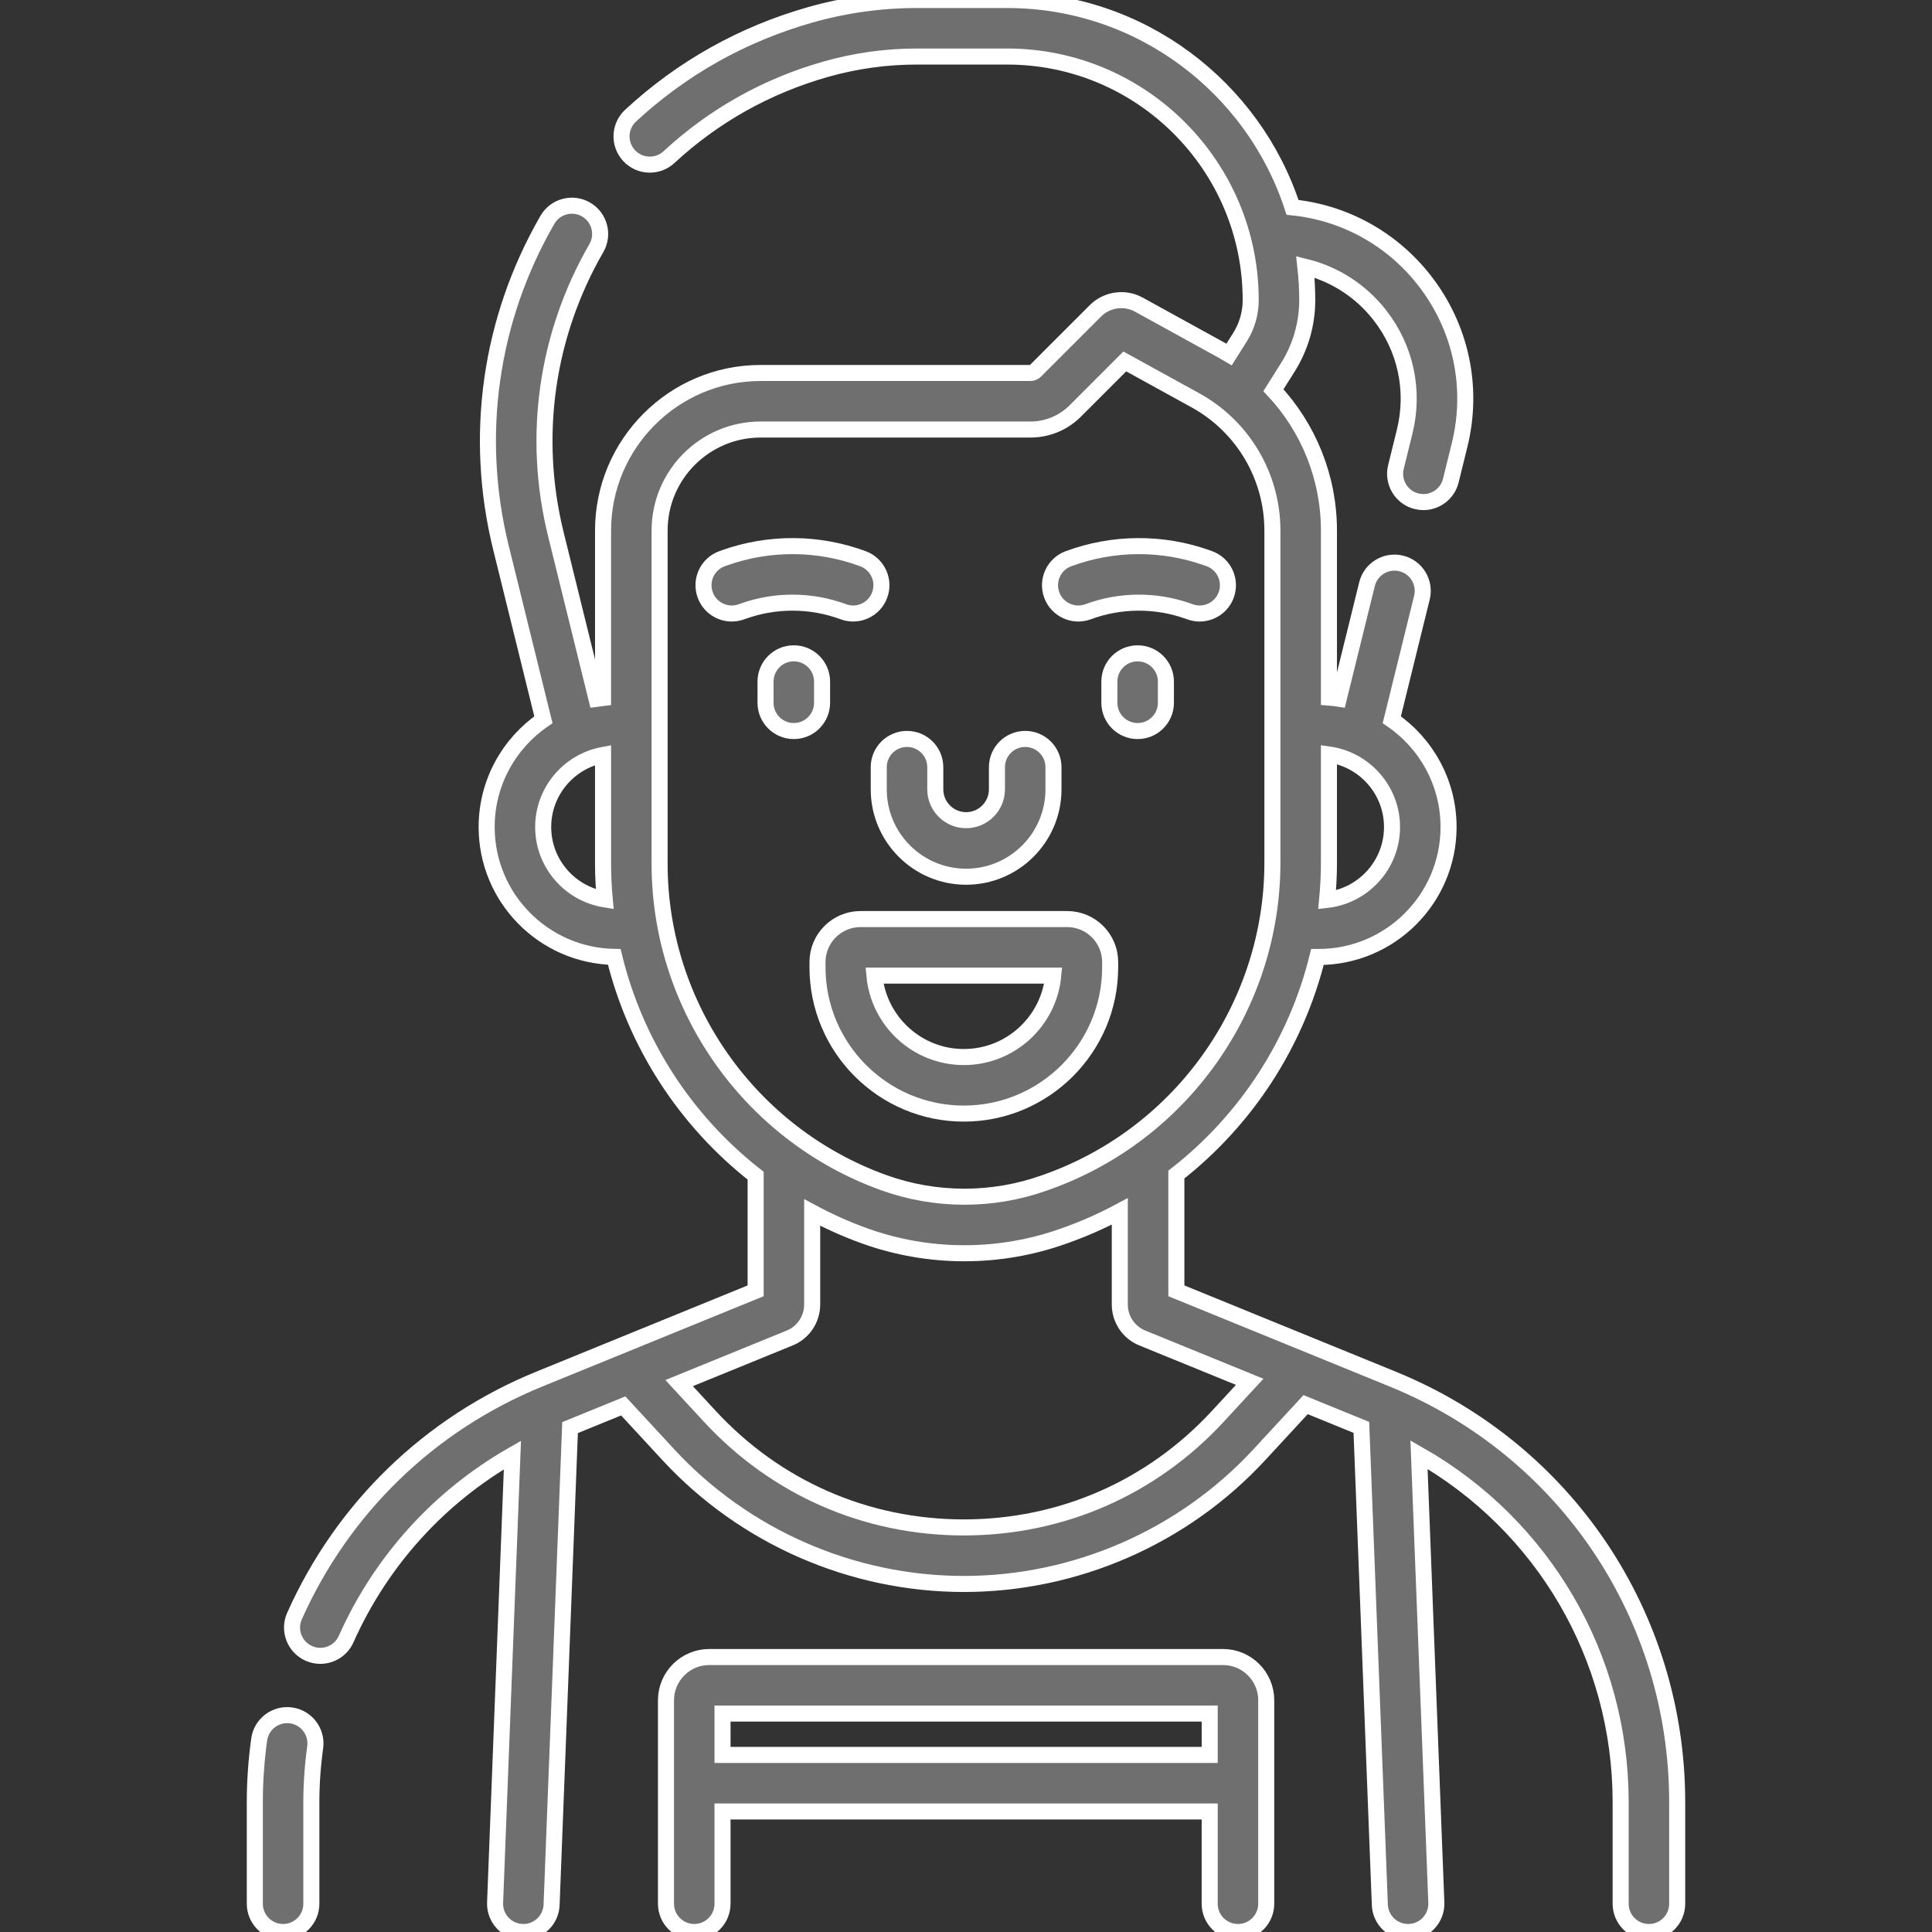
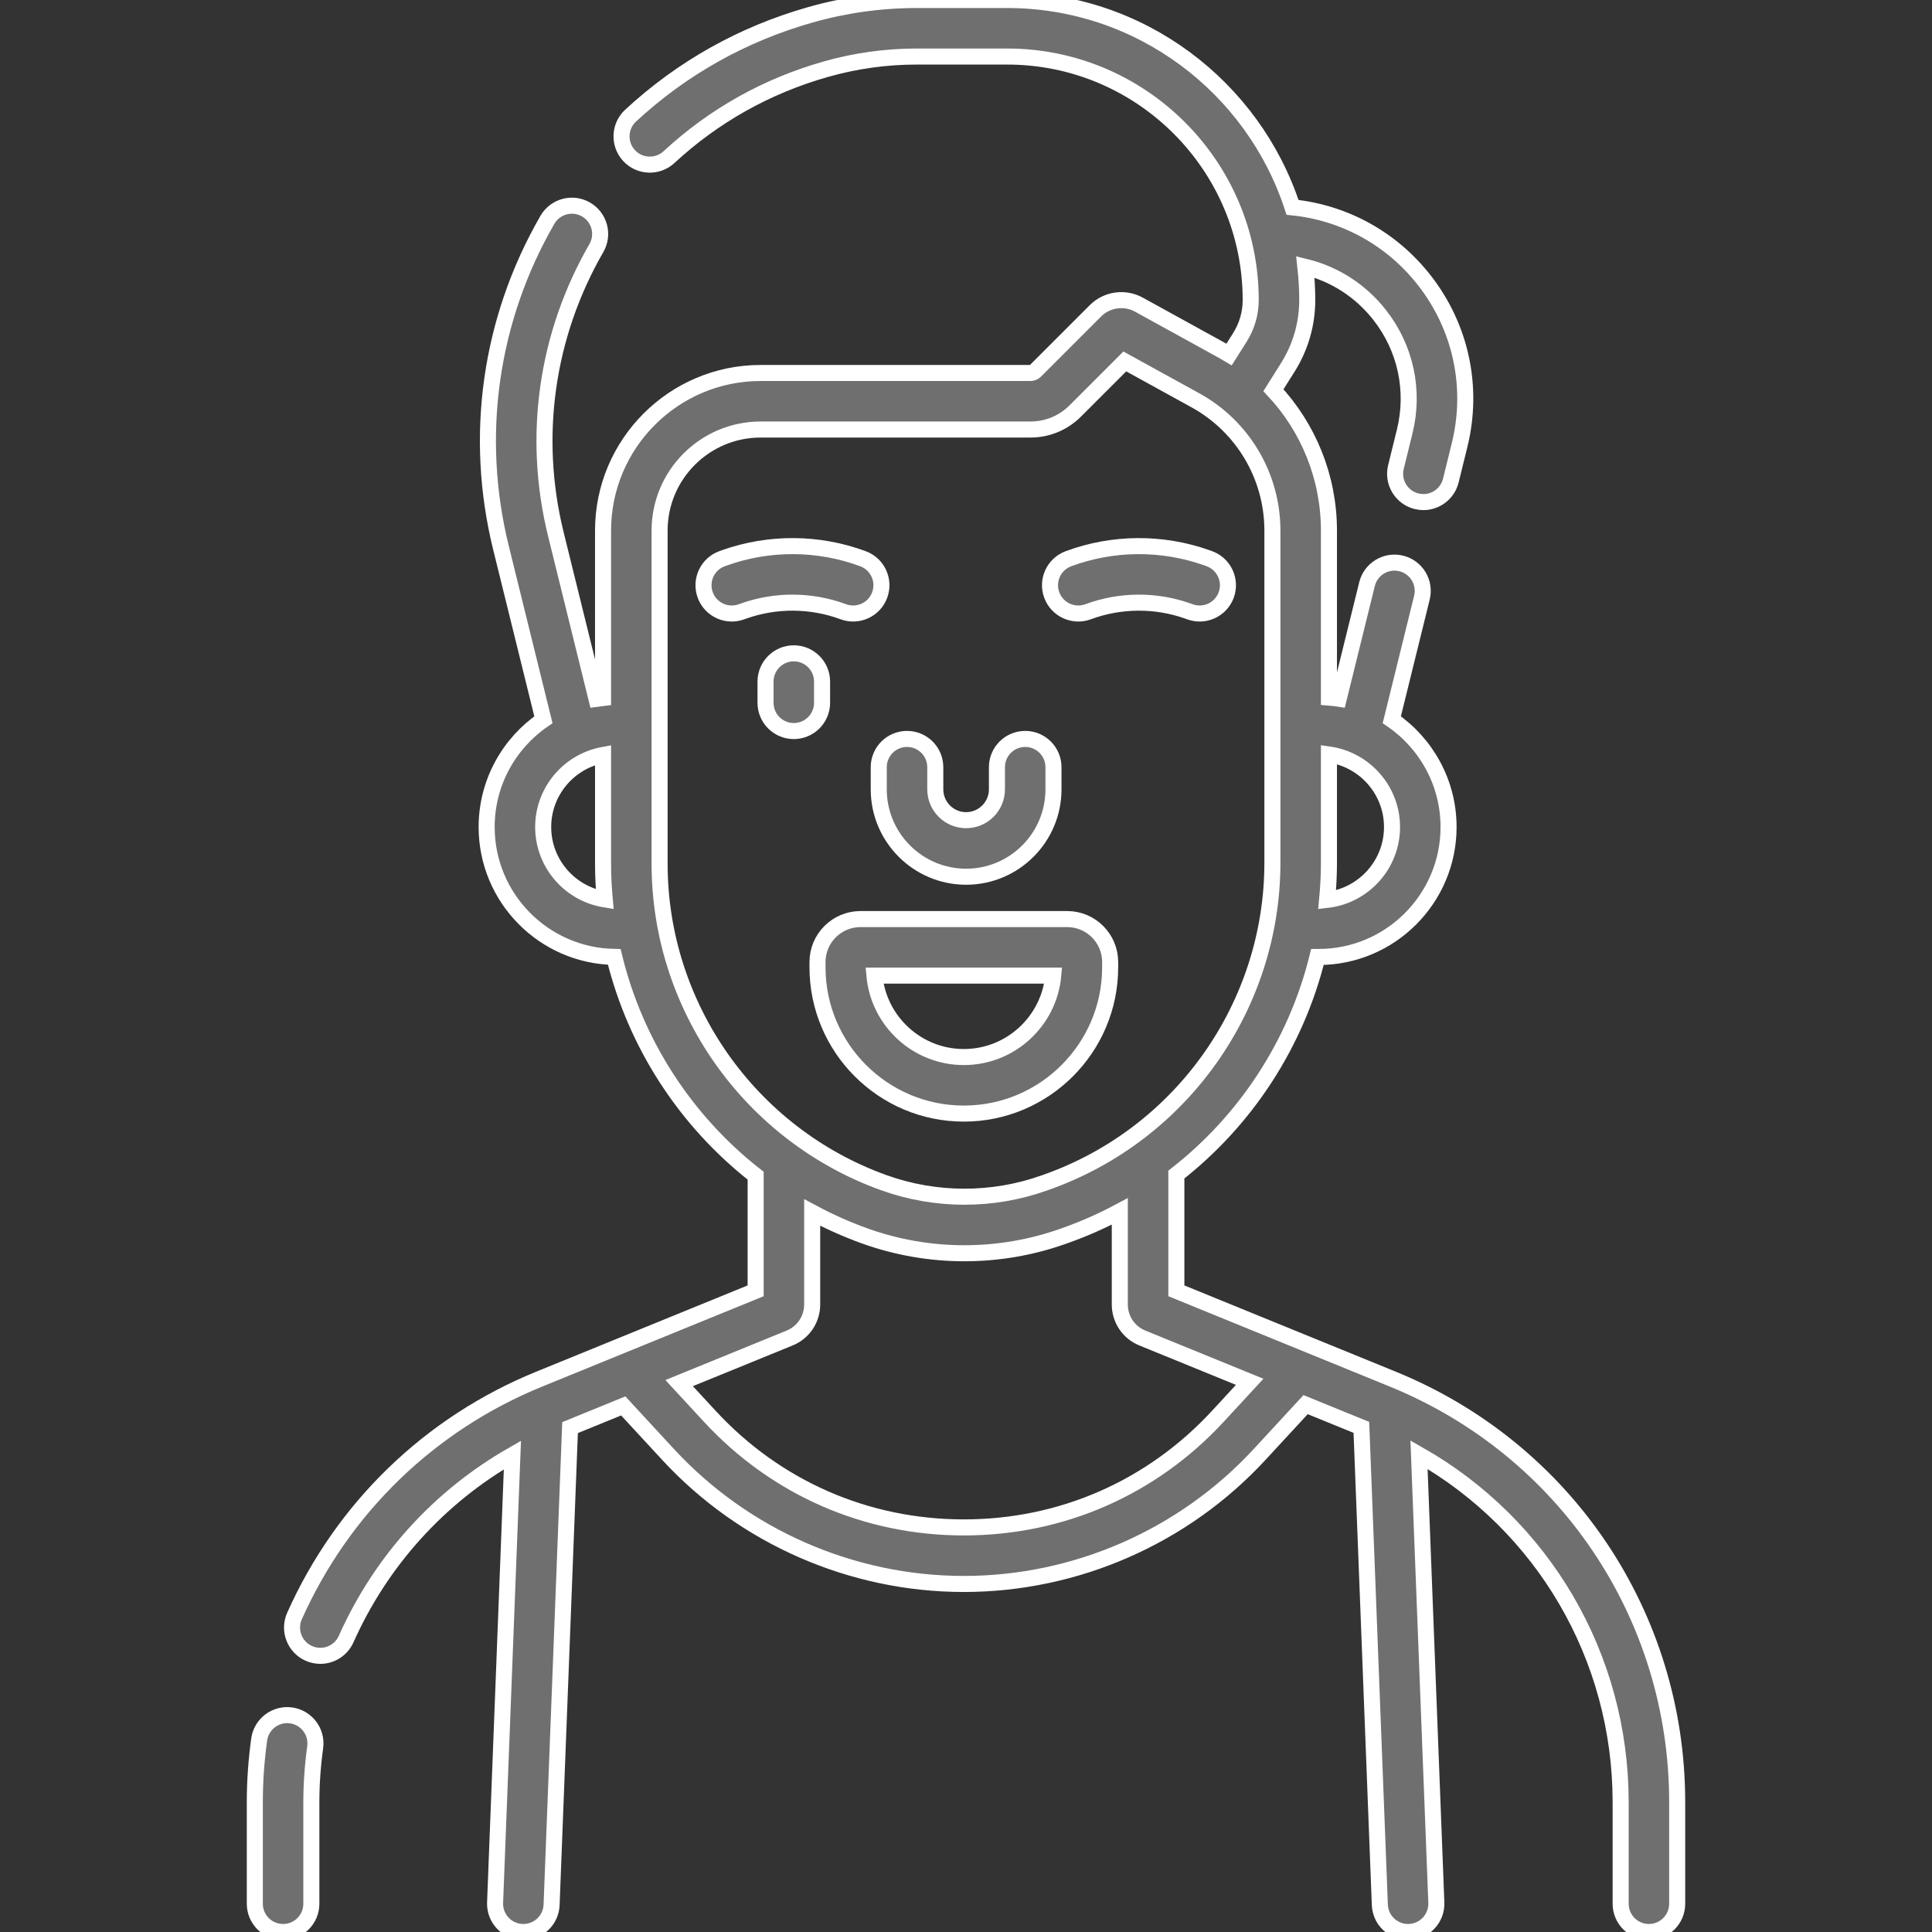
<svg xmlns="http://www.w3.org/2000/svg" version="1.1" id="Capa_1" x="0px" y="0px" width="512px" height="512px" viewBox="0 0 512 512" enable-background="new 0 0 512 512" xml:space="preserve">
  <rect x="0" y="0" width="512" height="512" fill="#333333" stroke="none" />
  <g>
    <path fill="#6F6F6F" stroke="#FFFFFF" stroke-width="4.252" d="M77.132,454.597c-4.105-0.565-7.881,2.298-8.447,6.396   c-0.769,5.561-1.157,11.145-1.157,16.596v26.919c0,4.138,3.354,7.492,7.491,7.492s7.492-3.354,7.492-7.492v-26.919   c0-4.768,0.342-9.661,1.017-14.546C84.094,458.945,81.23,455.163,77.132,454.597L77.132,454.597z" />
    <path fill="#6F6F6F" stroke="#FFFFFF" stroke-width="4.252" d="M369.145,365.5l-57.399-23.419v-30.808   c18.488-14.43,31.739-34.764,37.39-57.666h0.316c18.985,0,34.431-15.445,34.431-34.431c0-11.8-5.97-22.231-15.045-28.437   l7.984-32.351c0.991-4.017-1.461-8.077-5.478-9.069c-4.017-0.99-8.077,1.461-9.069,5.478l-7.493,30.36   c-0.854-0.134-1.723-0.227-2.598-0.295v-44.265c0-14.023-5.404-27.257-14.712-37.188l3.811-6.049   c3.37-5.349,5.151-11.519,5.151-17.842c0-2.977-0.179-5.913-0.498-8.805c7.732,1.903,14.65,6.321,19.699,12.768   c6.882,8.788,9.296,20.042,6.62,30.879l-2.321,9.408c-0.99,4.017,1.462,8.077,5.479,9.069c0.604,0.148,1.206,0.22,1.801,0.22   c3.365,0,6.425-2.285,7.269-5.699l2.321-9.408c3.785-15.338,0.369-31.269-9.372-43.708c-8.644-11.036-21.152-17.883-34.898-19.29   C332.157,23.096,302.189,0,266.914,0h-23.978c-9.524,0-18.999,1.318-28.16,3.92c-17.975,5.103-34.01,14.091-47.658,26.718   c-3.038,2.81-3.223,7.549-0.413,10.587c2.81,3.038,7.549,3.222,10.588,0.412c11.902-11.009,25.891-18.85,41.577-23.303   c7.83-2.224,15.927-3.351,24.067-3.351h23.977c35.586,0,64.536,28.952,64.536,64.537c0,3.493-0.984,6.9-2.846,9.856l-2.876,4.565   c-0.56-0.335-1.125-0.662-1.698-0.977l-22.228-12.237c-3.74-2.059-8.462-1.389-11.481,1.63l-15.953,15.953   c-0.344,0.345-0.802,0.534-1.289,0.534h-71.509c-23.023,0-41.755,18.73-41.755,41.754v44.333c-0.587,0.061-1.17,0.138-1.749,0.228   l-10.759-43.59c-6.377-25.838-2.564-52.766,10.737-75.821c2.067-3.584,0.838-8.165-2.746-10.233   c-3.584-2.069-8.165-0.839-10.232,2.746c-15.244,26.424-19.614,57.285-12.305,86.899l11.249,45.58   c-9.074,6.207-15.044,16.637-15.044,28.437c0,18.782,15.118,34.09,33.824,34.416c5.61,23.012,18.901,43.474,37.464,57.974v30.515   l-57.4,23.419c-29.006,11.836-52.023,34.126-64.81,62.766c-1.686,3.778,0.01,8.208,3.787,9.896c0.992,0.442,2.03,0.652,3.05,0.652   c2.866,0,5.602-1.653,6.846-4.439c9.262-20.745,24.658-37.67,44.066-48.778l-4.588,118.623c-0.16,4.134,3.063,7.616,7.197,7.776   c0.099,0.003,0.197,0.005,0.295,0.005c4.003,0,7.325-3.167,7.48-7.202l4.892-126.467l14.096-5.751l11.912,12.896   c20.127,21.791,48.684,34.288,78.349,34.288c29.664,0,58.221-12.497,78.348-34.288L346,372.24l14.778,6.029l4.894,126.528   c0.155,4.036,3.477,7.202,7.48,7.202c0.098,0,0.197-0.002,0.295-0.005c4.134-0.16,7.355-3.643,7.197-7.776L376.052,385.5   c32.853,18.701,53.437,53.501,53.437,92.09v26.919c0,4.138,3.354,7.492,7.492,7.492s7.492-3.354,7.492-7.492V477.59   C444.472,428.168,414.904,384.17,369.145,365.5L369.145,365.5z M368.9,219.177c0,9.963-7.535,18.189-17.202,19.307   c0.31-3.264,0.486-6.557,0.486-9.88v-28.66C361.615,201.28,368.9,209.383,368.9,219.177z M143.949,219.177   c0-9.499,6.85-17.416,15.867-19.103v28.828c0,3.175,0.16,6.324,0.445,9.445C151.028,236.841,143.949,228.831,143.949,219.177z    M174.8,228.903V140.6c0-14.762,12.009-26.771,26.771-26.771h71.509c4.488,0,8.708-1.748,11.884-4.923l13.122-13.122l18.72,10.306   c12.58,6.926,20.395,20.148,20.395,34.508v88.005c0,37.947-24.028,71.968-59.794,84.658l-0.737,0.262   c-13.688,4.855-28.753,4.825-42.422-0.088C198.69,300.656,174.8,266.686,174.8,228.903L174.8,228.903z M322.768,375.31   c-17.555,19.005-41.471,29.472-67.342,29.472c-25.872,0-49.788-10.467-67.343-29.472l-8.104-8.774l29.281-11.947   c3.631-1.48,5.977-4.973,5.977-8.893v-24.373c4.449,2.383,9.098,4.473,13.94,6.213c8.509,3.059,17.453,4.588,26.4,4.588   c8.84,0,17.682-1.494,26.101-4.48l0.736-0.262c4.987-1.77,9.774-3.904,14.346-6.35v24.664c0,3.92,2.347,7.412,5.976,8.893   l28.448,11.606L322.768,375.31z" />
-     <path fill="#6F6F6F" stroke="#FFFFFF" stroke-width="4.252" d="M324.111,439.13H187.948c-6.316,0-11.455,5.14-11.455,11.455v53.923   c0,4.138,3.354,7.492,7.491,7.492s7.492-3.354,7.492-7.492V480.06h129.105v24.448c0,4.138,3.354,7.492,7.491,7.492   c4.138,0,7.492-3.354,7.492-7.492v-53.923C335.566,444.269,330.427,439.13,324.111,439.13L324.111,439.13z M191.478,465.076   v-10.963h129.105v10.963H191.478z" />
    <path fill="#6F6F6F" stroke="#FFFFFF" stroke-width="4.252" d="M232.877,209.188c0,12.766,10.386,23.153,23.152,23.153   c12.768,0,23.153-10.386,23.153-23.153v-5.873c0-4.137-3.354-7.492-7.492-7.492s-7.491,3.354-7.491,7.492v5.873   c0,4.504-3.665,8.169-8.17,8.169c-4.504,0-8.169-3.664-8.169-8.169v-5.873c0-4.137-3.354-7.492-7.491-7.492   c-4.138,0-7.492,3.354-7.492,7.492V209.188z" />
    <path fill="#6F6F6F" stroke="#FFFFFF" stroke-width="4.252" d="M282.817,243.563h-54.782c-6.279,0-11.388,5.108-11.388,11.388   v1.382c0,21.383,17.396,38.779,38.779,38.779c21.382,0,38.778-17.396,38.778-38.779v-1.382   C294.204,248.671,289.096,243.563,282.817,243.563L282.817,243.563z M255.426,280.127c-12.375,0-22.572-9.494-23.693-21.58h47.386   C277.998,270.633,267.8,280.127,255.426,280.127L255.426,280.127z" />
    <path fill="#6F6F6F" stroke="#FFFFFF" stroke-width="4.252" d="M217.857,180.631c0-4.137-3.354-7.492-7.492-7.492   c-4.137,0-7.491,3.354-7.491,7.492v5.613c0,4.138,3.354,7.492,7.491,7.492c4.138,0,7.492-3.354,7.492-7.492V180.631z" />
    <path fill="#6F6F6F" stroke="#FFFFFF" stroke-width="4.252" d="M223.491,162.118c3.882,1.438,8.191-0.542,9.629-4.422   c1.438-3.88-0.543-8.191-4.423-9.628c-11.784-4.366-24.799-4.459-36.649-0.257l-0.628,0.223c-3.898,1.384-5.938,5.667-4.553,9.567   c1.091,3.071,3.978,4.986,7.061,4.986c0.832,0,1.678-0.14,2.507-0.433l0.625-0.222   C205.603,158.902,214.992,158.969,223.491,162.118L223.491,162.118z" />
-     <path fill="#6F6F6F" stroke="#FFFFFF" stroke-width="4.252" d="M301.485,173.14c-4.137,0-7.491,3.354-7.491,7.492v5.613   c0,4.138,3.354,7.492,7.491,7.492c4.138,0,7.492-3.354,7.492-7.492v-5.613C308.977,176.494,305.622,173.14,301.485,173.14z" />
    <path fill="#6F6F6F" stroke="#FFFFFF" stroke-width="4.252" d="M288.359,162.118c8.501-3.149,17.888-3.215,26.429-0.188   l0.627,0.223c0.829,0.293,1.676,0.433,2.508,0.433c3.082,0,5.97-1.917,7.061-4.986c1.384-3.899-0.654-8.182-4.554-9.567   l-0.631-0.224c-11.845-4.2-24.859-4.108-36.646,0.258c-3.88,1.438-5.86,5.748-4.423,9.628   C280.167,161.574,284.479,163.554,288.359,162.118L288.359,162.118z" />
  </g>
</svg>